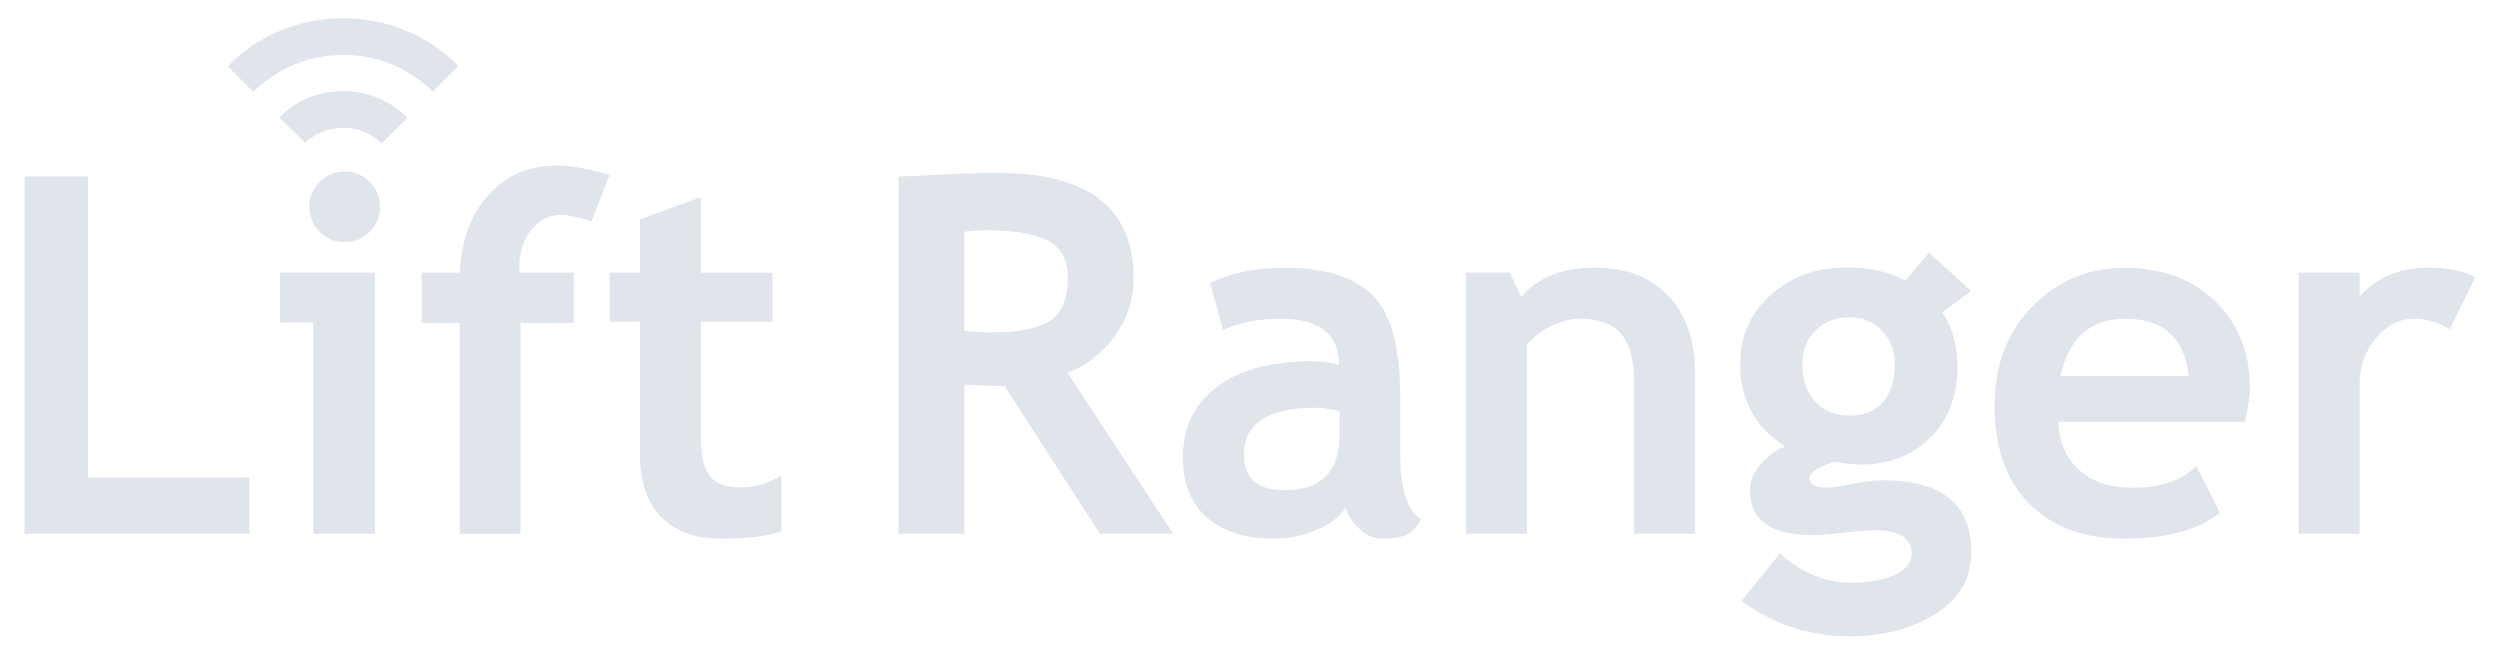
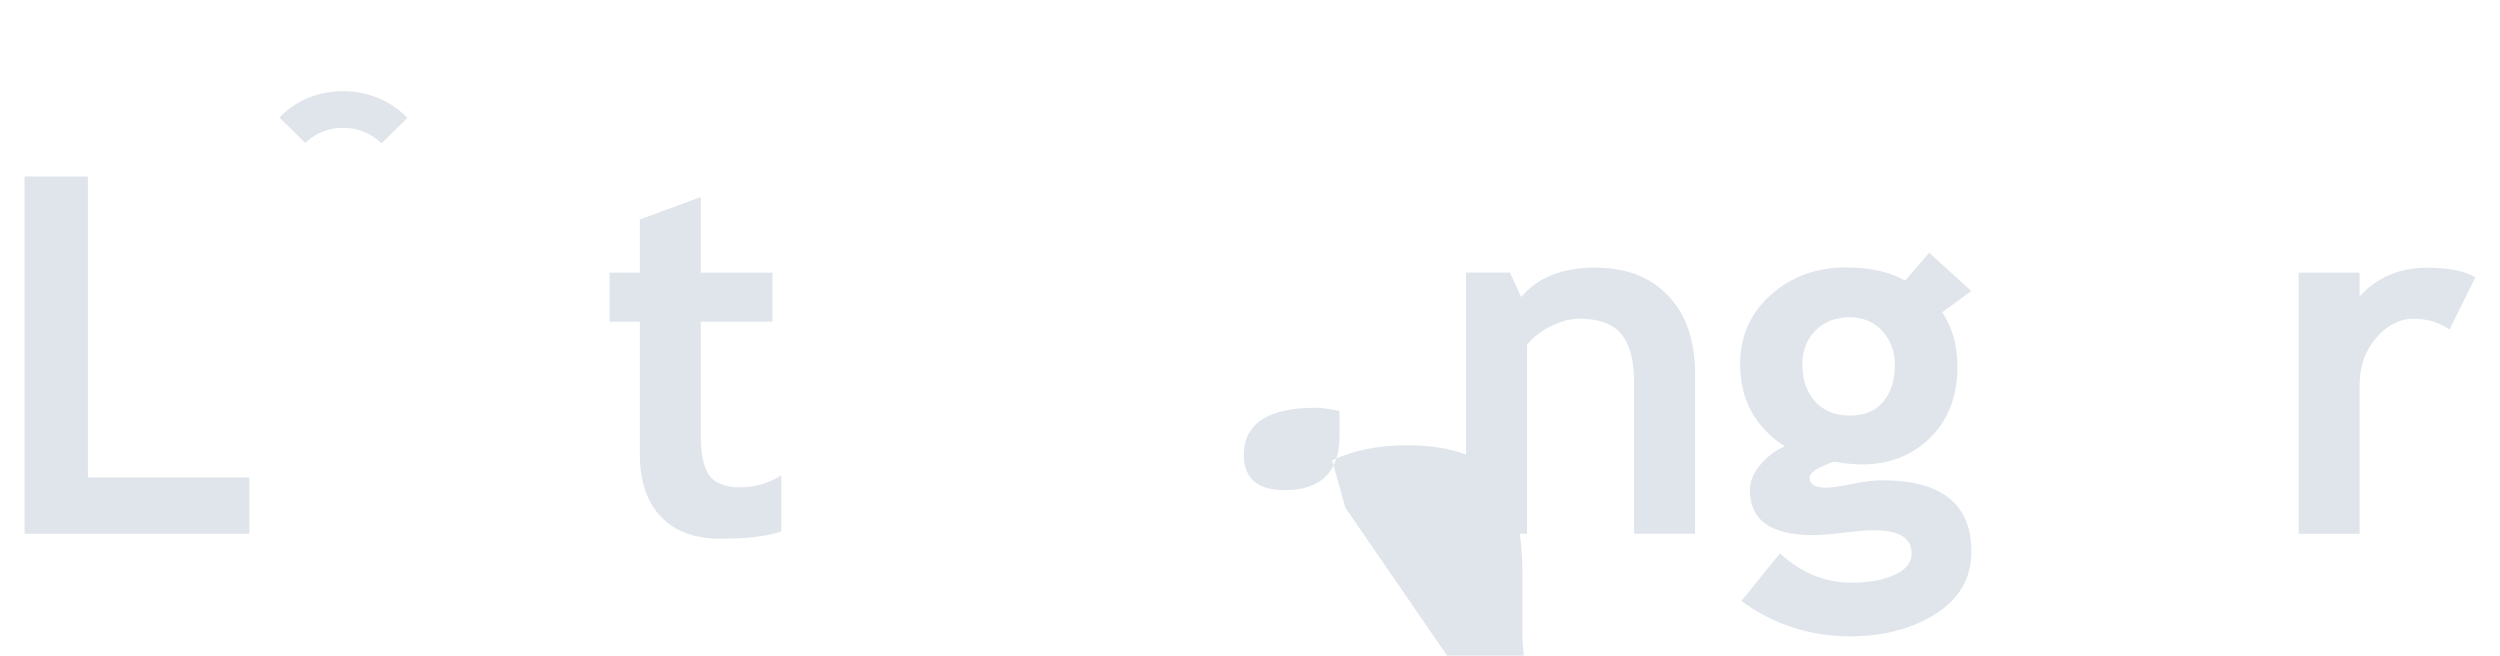
<svg xmlns="http://www.w3.org/2000/svg" id="Capa_4" data-name="Capa 4" viewBox="0 0 408 107">
  <defs>
    <style>
      .cls-1 {
        fill: #e0e5ec;
      }
    </style>
  </defs>
  <g>
    <path class="cls-1" d="m4,87.12V28.81h10.35v49.11h26.35v9.19H4Z" />
-     <path class="cls-1" d="m51.12,87.12v-34.47h-5.45v-8.16h15.52v42.63h-10.07Zm5.13-59.14c1.59,0,2.95.56,4.08,1.69,1.13,1.13,1.69,2.49,1.69,4.08s-.56,2.95-1.69,4.08c-1.13,1.13-2.49,1.69-4.08,1.69s-2.95-.56-4.08-1.69c-1.13-1.13-1.69-2.49-1.69-4.08s.56-2.95,1.69-4.08c1.13-1.13,2.49-1.69,4.08-1.69Z" />
-     <path class="cls-1" d="m96.54,36.14c-2.18-.72-3.85-1.07-5.01-1.07-1.88,0-3.48.81-4.8,2.43-1.31,1.62-1.97,3.61-1.97,5.97,0,.35.01.69.04,1.03h8.84v8.2h-8.68v34.43h-9.95v-34.43h-6.21v-8.2h6.25c.21-5.23,1.76-9.45,4.64-12.66,2.88-3.21,6.6-4.82,11.16-4.82,2.36,0,5.24.52,8.64,1.55l-2.95,7.56Z" />
    <path class="cls-1" d="m104.42,52.5h-4.94v-8h4.94v-8.68l9.95-3.66v12.34h11.7v8h-11.7v18.67c0,3.05.48,5.21,1.43,6.47.96,1.26,2.63,1.89,5.01,1.89s4.62-.65,6.69-1.95v9.15c-2.31.8-5.6,1.19-9.87,1.19s-7.51-1.2-9.79-3.6c-2.28-2.4-3.42-5.82-3.42-10.25v-21.57Z" />
  </g>
  <g>
-     <path class="cls-1" d="m179.52,87.12l-15.56-24.08c-1.57-.03-3.75-.12-6.57-.28v24.36h-10.75V28.81c.58,0,2.83-.1,6.73-.3,3.9-.2,7.04-.3,9.43-.3,14.81,0,22.21,5.73,22.21,17.19,0,3.45-1.02,6.59-3.06,9.43-2.04,2.84-4.62,4.84-7.72,6.01l17.23,26.27h-11.94Zm-22.13-49.31v16.2c1.91.16,3.37.24,4.38.24,4.32,0,7.49-.61,9.49-1.83,2-1.22,3-3.6,3-7.12,0-2.87-1.07-4.87-3.22-6.01-2.15-1.14-5.53-1.71-10.15-1.71-1.11,0-2.28.08-3.5.24Z" />
-     <path class="cls-1" d="m219.56,82.86c-.9,1.49-2.47,2.7-4.72,3.64-2.24.94-4.58,1.41-7.02,1.41-4.59,0-8.2-1.15-10.83-3.44-2.63-2.29-3.94-5.55-3.94-9.77,0-4.94,1.85-8.8,5.55-11.58,3.7-2.79,8.96-4.18,15.78-4.18,1.17,0,2.55.2,4.14.6,0-5.01-3.17-7.52-9.51-7.52-3.74,0-6.87.62-9.39,1.87l-2.15-7.72c3.42-1.64,7.5-2.47,12.22-2.47,6.5,0,11.26,1.48,14.29,4.44,3.02,2.96,4.54,8.56,4.54,16.82v9.11c0,5.68,1.14,9.25,3.42,10.71-.82,1.43-1.74,2.32-2.75,2.65-1.01.33-2.16.5-3.46.5-1.43,0-2.72-.53-3.86-1.59-1.14-1.06-1.91-2.22-2.31-3.46Zm-.96-15.8c-1.7-.34-2.97-.52-3.82-.52-7.85,0-11.78,2.57-11.78,7.72,0,3.82,2.22,5.73,6.65,5.73,5.97,0,8.96-2.99,8.96-8.96v-3.98Z" />
+     <path class="cls-1" d="m219.56,82.86l-2.15-7.72c3.42-1.64,7.5-2.47,12.22-2.47,6.5,0,11.26,1.48,14.29,4.44,3.02,2.96,4.54,8.56,4.54,16.82v9.11c0,5.68,1.14,9.25,3.42,10.71-.82,1.43-1.74,2.32-2.75,2.65-1.01.33-2.16.5-3.46.5-1.43,0-2.72-.53-3.86-1.59-1.14-1.06-1.91-2.22-2.31-3.46Zm-.96-15.8c-1.7-.34-2.97-.52-3.82-.52-7.85,0-11.78,2.57-11.78,7.72,0,3.82,2.22,5.73,6.65,5.73,5.97,0,8.96-2.99,8.96-8.96v-3.98Z" />
    <path class="cls-1" d="m266.69,87.12v-24.64c0-3.63-.7-6.29-2.09-7.96-1.39-1.67-3.67-2.51-6.83-2.51-1.46,0-3.02.41-4.68,1.23-1.66.82-2.95,1.84-3.88,3.06v30.81h-9.95v-42.63h7.16l1.83,3.98c2.71-3.18,6.7-4.78,11.98-4.78s9.07,1.52,12,4.56c2.93,3.04,4.4,7.28,4.4,12.72v26.15h-9.95Z" />
    <path class="cls-1" d="m284.2,98.07l6.29-7.76c3.48,3.18,7.35,4.78,11.62,4.78,2.87,0,5.23-.42,7.08-1.27,1.86-.85,2.79-2.02,2.79-3.5,0-2.52-2.06-3.78-6.17-3.78-1.11,0-2.77.13-4.98.4-2.2.26-3.86.4-4.98.4-6.85,0-10.27-2.45-10.27-7.36,0-1.41.57-2.79,1.71-4.14,1.14-1.35,2.47-2.35,3.98-2.99-4.86-3.16-7.28-7.63-7.28-13.41,0-4.56,1.67-8.34,5.01-11.32,3.34-2.99,7.46-4.48,12.34-4.48,3.82,0,7.02.72,9.59,2.15l3.9-4.54,6.89,6.25-4.74,3.46c1.64,2.49,2.47,5.44,2.47,8.84,0,4.86-1.48,8.74-4.44,11.64-2.96,2.91-6.69,4.36-11.2,4.36-.72,0-1.67-.07-2.87-.2l-1.63-.24c-.19,0-.9.29-2.13.86-1.23.57-1.85,1.16-1.85,1.77,0,1.06.92,1.59,2.75,1.59.82,0,2.2-.2,4.14-.6,1.94-.4,3.6-.6,4.98-.6,9.68,0,14.53,3.89,14.53,11.66,0,4.3-1.94,7.67-5.81,10.13-3.87,2.45-8.54,3.68-14.01,3.68-6.53,0-12.43-1.92-17.71-5.77Zm9.95-38.61c0,2.52.7,4.54,2.09,6.07,1.39,1.53,3.27,2.29,5.63,2.29s4.18-.74,5.45-2.23c1.27-1.49,1.91-3.53,1.91-6.13,0-2.15-.68-3.97-2.05-5.45-1.37-1.49-3.14-2.23-5.31-2.23-2.28,0-4.14.72-5.57,2.15-1.43,1.43-2.15,3.28-2.15,5.53Z" />
-     <path class="cls-1" d="m366.35,68.85h-30.45c.19,3.4,1.35,6.04,3.5,7.92,2.15,1.88,5.04,2.83,8.68,2.83,4.54,0,7.99-1.18,10.35-3.54l3.86,7.6c-3.5,2.84-8.73,4.26-15.68,4.26-6.5,0-11.64-1.9-15.42-5.71-3.78-3.81-5.67-9.12-5.67-15.94s2.08-12.15,6.23-16.32c4.15-4.17,9.13-6.25,14.95-6.25,6.18,0,11.14,1.84,14.89,5.53,3.74,3.69,5.61,8.38,5.61,14.09,0,1.22-.28,3.06-.84,5.53Zm-30.09-7.48h20.94c-.69-6.24-4.14-9.35-10.35-9.35-5.68,0-9.21,3.12-10.59,9.35Z" />
    <path class="cls-1" d="m399.78,53.77c-1.78-1.17-3.73-1.75-5.85-1.75-2.31,0-4.36,1.05-6.15,3.14-1.79,2.1-2.69,4.66-2.69,7.68v24.28h-9.95v-42.63h9.95v3.9c2.79-3.13,6.49-4.7,11.1-4.7,3.4,0,6,.52,7.8,1.55l-4.22,8.52Z" />
  </g>
-   <path class="cls-1" d="m41.35,15c-1.43-1.44-2.8-2.81-4.16-4.18,9.17-9.74,26.69-11.12,37.62-.08-1.37,1.39-2.75,2.77-4.18,4.21-4-3.88-8.89-5.97-14.58-5.98-5.71,0-10.6,2.07-14.7,6.03" />
  <path class="cls-1" d="m66.49,19.23c-1.41,1.4-2.79,2.76-4.2,4.16-1.74-1.62-3.82-2.53-6.28-2.53-2.43,0-4.5.89-6.2,2.47-1.4-1.38-2.79-2.75-4.19-4.13,4.83-5.35,14.82-6.18,20.87.03" />
</svg>